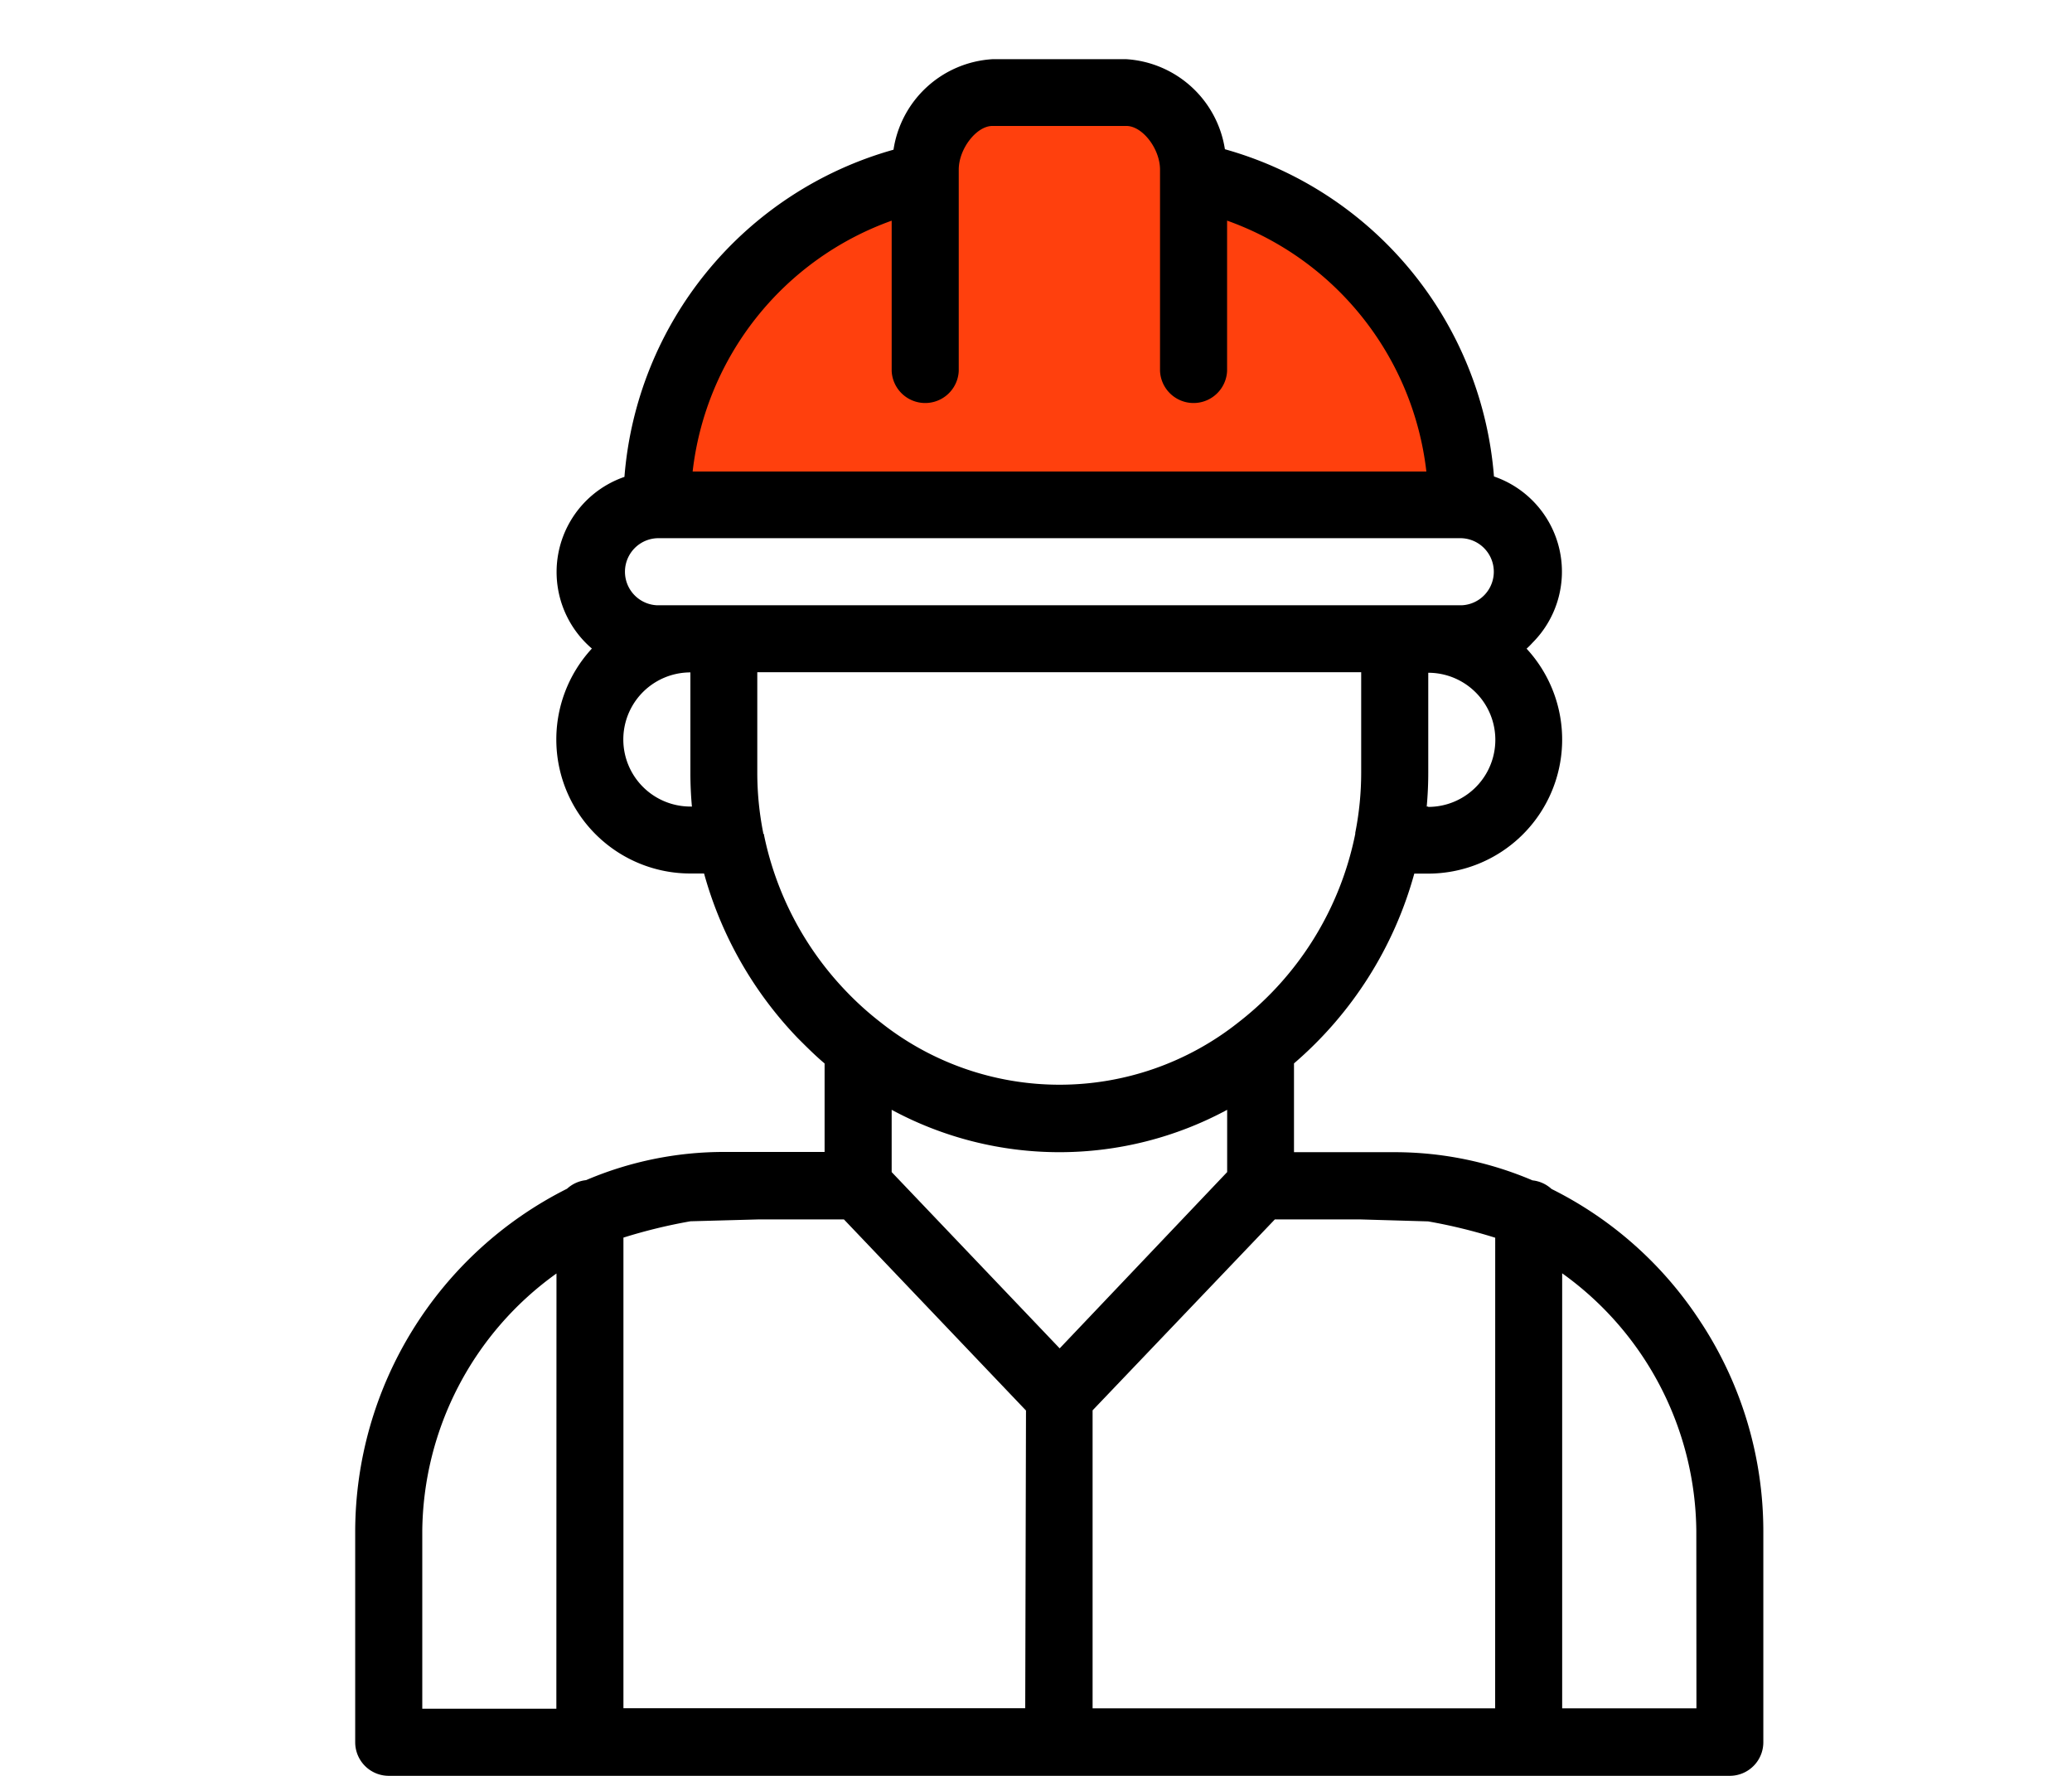
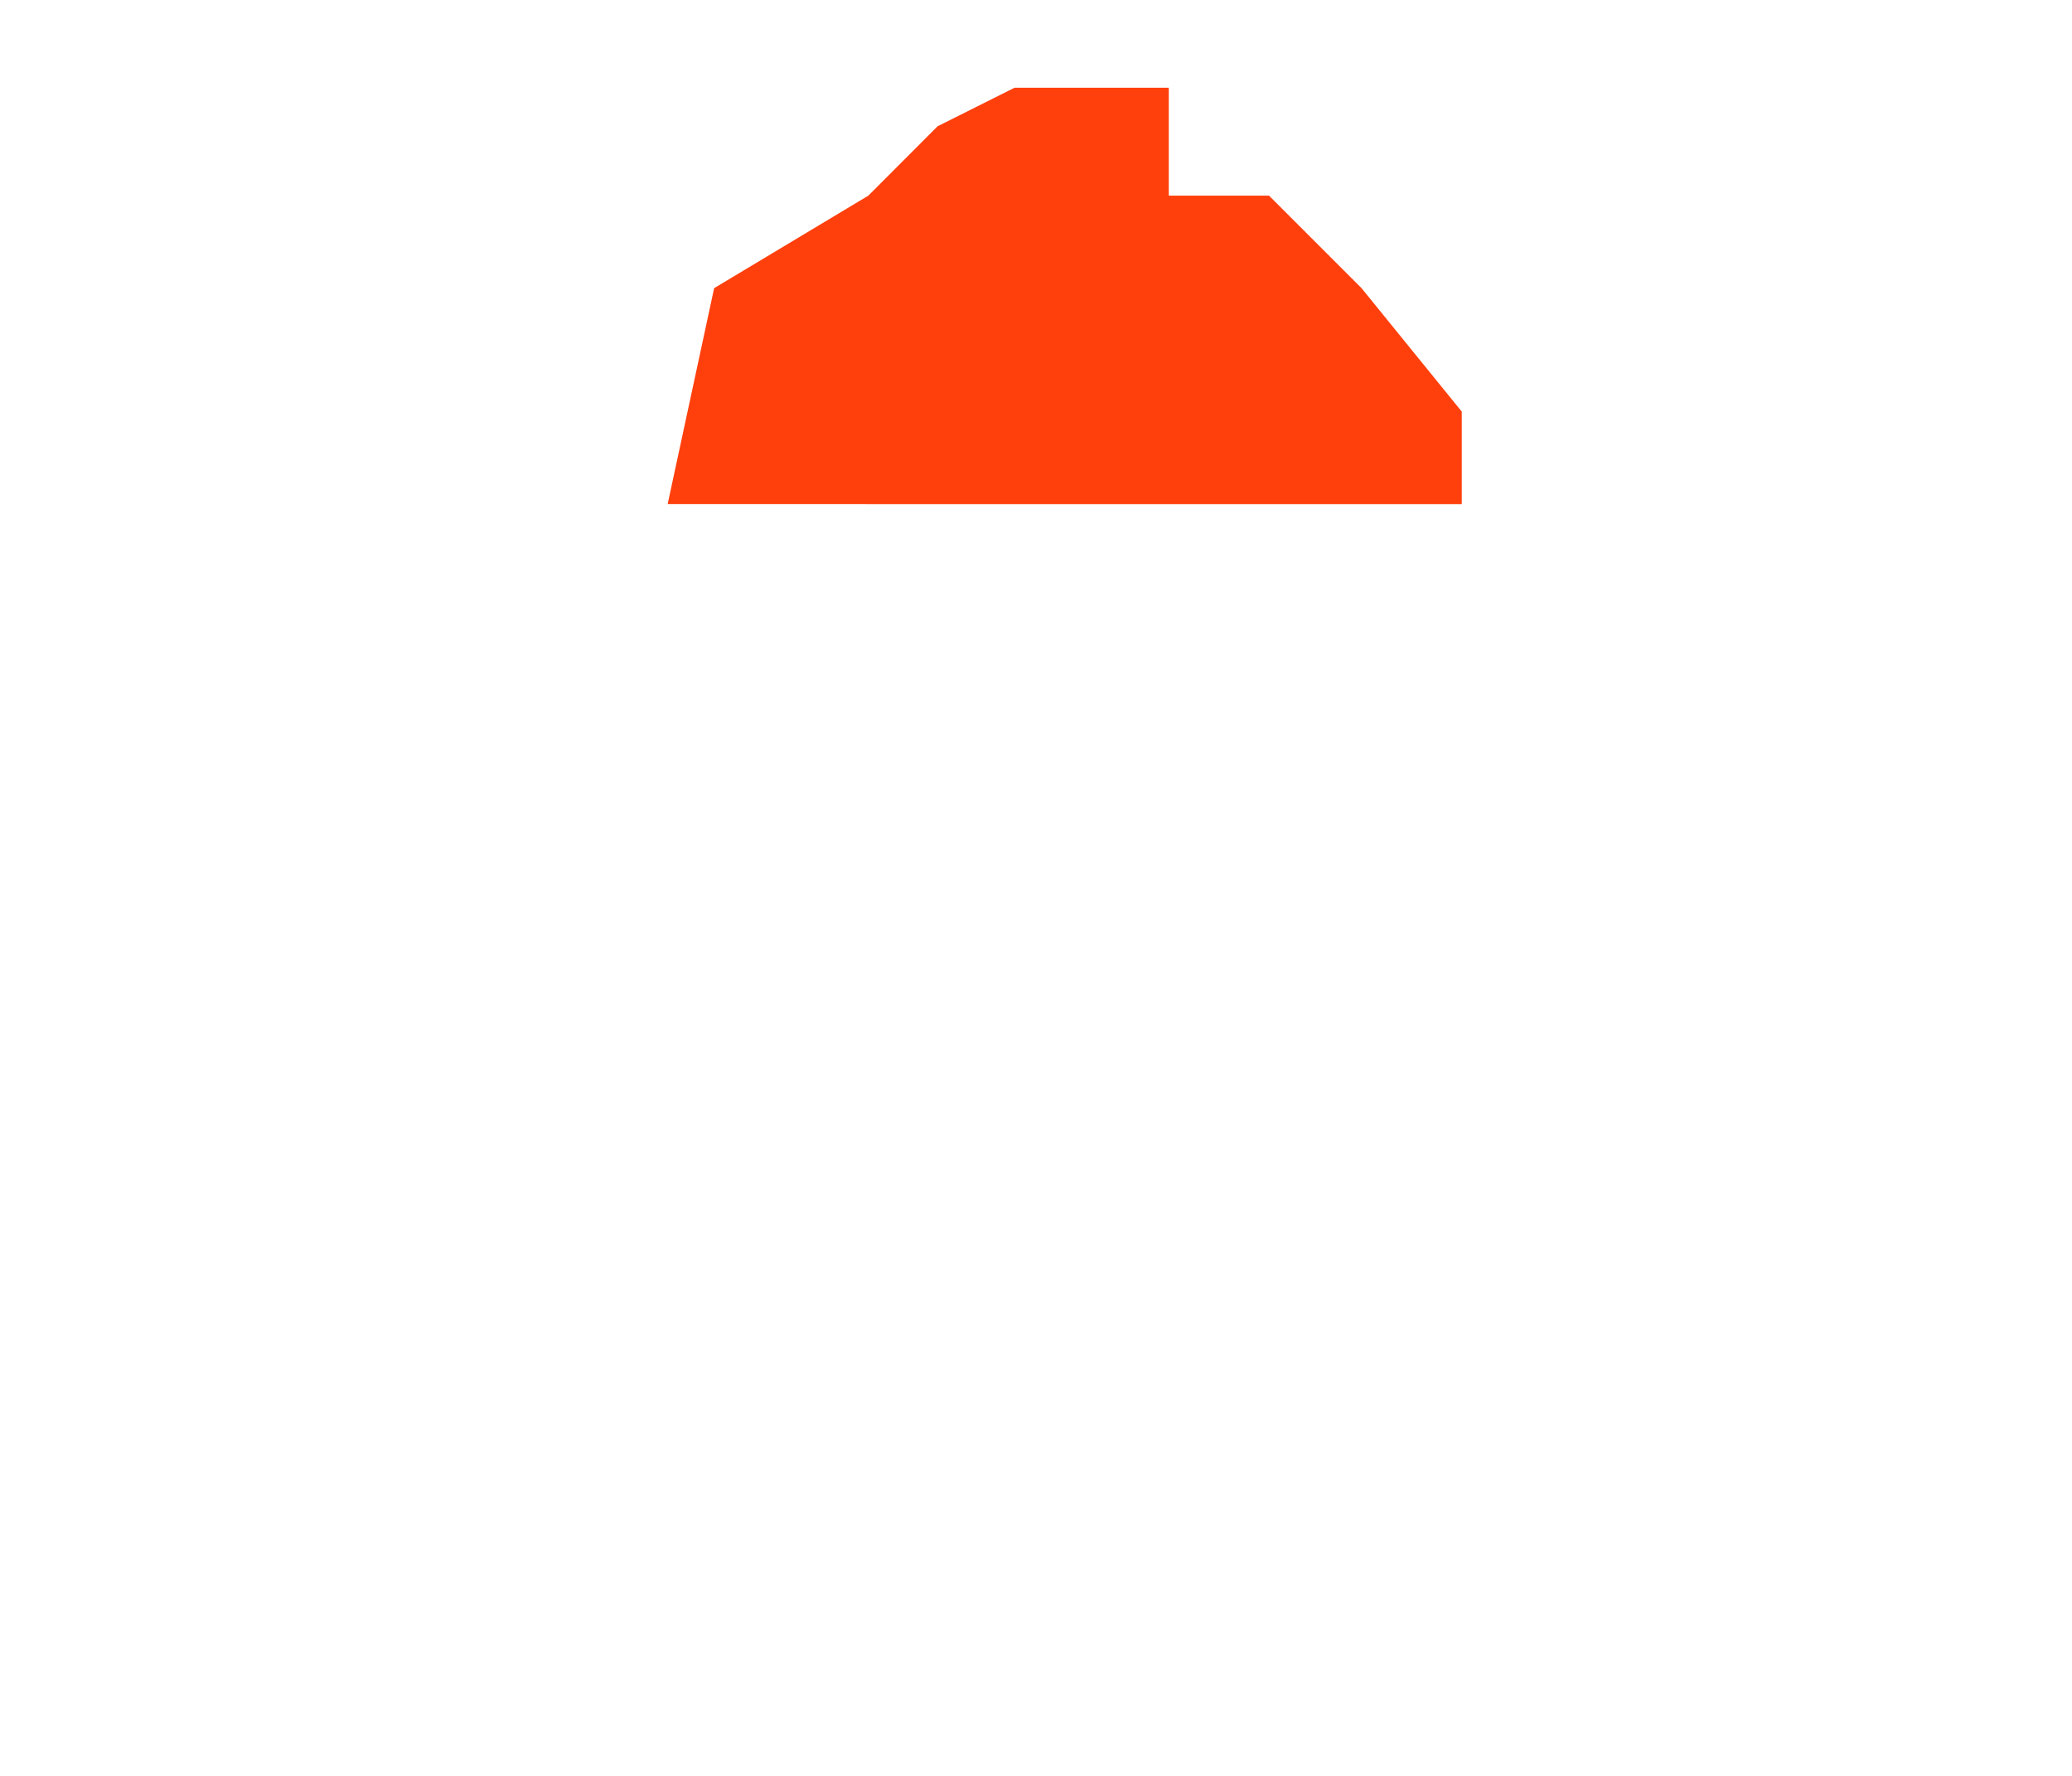
<svg xmlns="http://www.w3.org/2000/svg" width="35" height="30" viewBox="0 0 35 30">
  <g id="smb_sol_icon2" transform="translate(-441 -2006)">
-     <rect id="Rectangle_6707" data-name="Rectangle 6707" width="35" height="30" transform="translate(441 2006)" fill="#fff" />
    <g id="Group_10680" data-name="Group 10680" transform="translate(447 2007)">
      <path id="Path_14326" data-name="Path 14326" d="M22186.6-11343.966l.785-3.647,2.605-1.563,1.17-1.172,1.3-.651h2.605v1.823h1.693l1.563,1.563,1.693,2.085v1.563Z" transform="translate(-22181.322 11351.481)" fill="#ff400d" />
      <g id="icon-field-service" transform="translate(0 0)">
        <g id="icon-field-service-2" data-name="icon-field-service" transform="translate(0)">
          <g id="Group_10324" data-name="Group 10324" transform="translate(0)">
            <g id="Group_10323" data-name="Group 10323">
-               <path id="Path_13895" data-name="Path 13895" d="M68.748,21.365a6.4,6.4,0,0,0-2.54-2.28.563.563,0,0,0-.321-.145,5.928,5.928,0,0,0-2.329-.476h-1.7v-1.5a6.5,6.5,0,0,0,2.032-3.206h.233a2.264,2.264,0,0,0,1.664-3.8,1.3,1.3,0,0,0,.1-.1,1.7,1.7,0,0,0-.651-2.809,6.253,6.253,0,0,0-4.545-5.528A1.8,1.8,0,0,0,59.028,0H56.762a1.8,1.8,0,0,0-1.669,1.529,6.253,6.253,0,0,0-4.545,5.527,1.7,1.7,0,0,0-.55,2.9,2.264,2.264,0,0,0,1.664,3.8h.231a6.51,6.51,0,0,0,1.587,2.785c.145.145.291.291.449.424v1.495h-1.7a5.928,5.928,0,0,0-2.329.476.563.563,0,0,0-.321.145A6.489,6.489,0,0,0,46,24.864v3.568a.567.567,0,0,0,.567.567H69.219a.567.567,0,0,0,.567-.567V24.864a6.439,6.439,0,0,0-1.038-3.5Zm-19.35,6.5H47.133v-3A5.411,5.411,0,0,1,49.4,20.513ZM64.124,12.625H64.1c.017-.189.026-.377.026-.567V10.365a1.133,1.133,0,1,1,0,2.266Zm-9.062-9.9v2.54a.567.567,0,0,0,1.133,0v-3.4c0-.351.3-.737.567-.737h2.266c.27,0,.567.385.567.737v3.4a.567.567,0,0,0,1.133,0V2.727a5.12,5.12,0,0,1,3.366,4.238H51.7a5.12,5.12,0,0,1,3.367-4.239Zm-3.4,9.9a1.133,1.133,0,1,1,0-2.266v1.7q0,.283.026.567Zm0-3.4H51.1a.567.567,0,0,1,0-1.133h13.59a.567.567,0,0,1,0,1.133Zm1.23,3.861v-.018a5.224,5.224,0,0,1-.1-1.012v-1.7H62.993v1.7a5.224,5.224,0,0,1-.1,1.012v.018a5.365,5.365,0,0,1-1.974,3.185,4.861,4.861,0,0,1-6.043,0,5.249,5.249,0,0,1-.575-.517,5.369,5.369,0,0,1-1.4-2.671Zm4.426,14.771H50.531V19.907a8.97,8.97,0,0,1,1.133-.276L52.8,19.6h1.456l3.075,3.228ZM55.062,18.8V17.748a5.965,5.965,0,0,0,5.667,0V18.8L57.9,21.778Zm10.194,9.059h-6.8V22.825L61.534,19.6h1.457l1.133.033a8.972,8.972,0,0,1,1.133.276Zm3.4,0H66.388V20.51a5.411,5.411,0,0,1,2.266,4.354Z" transform="translate(-46)" />
-             </g>
+               </g>
          </g>
        </g>
      </g>
    </g>
  </g>
</svg>